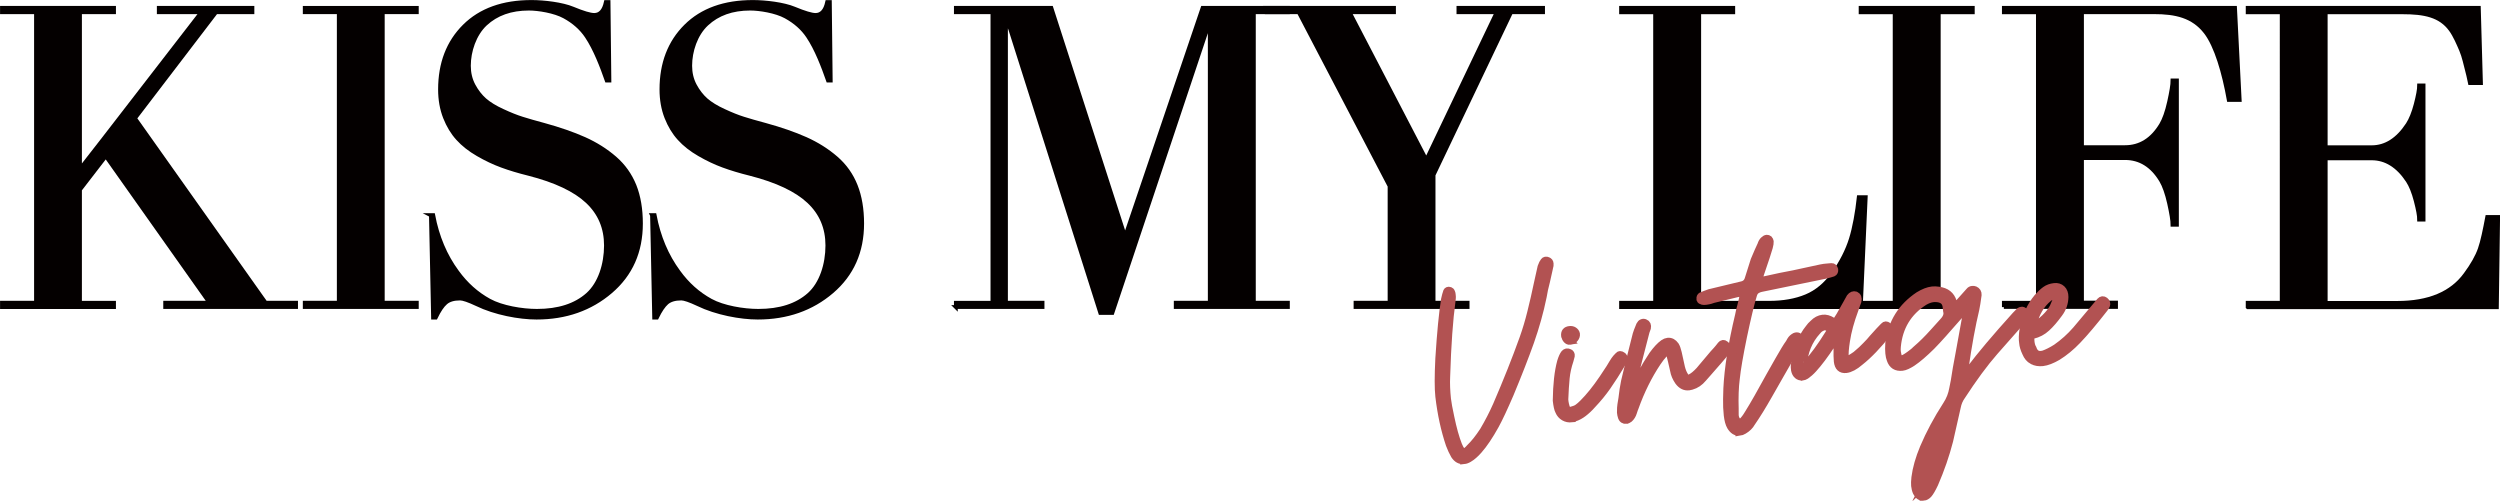
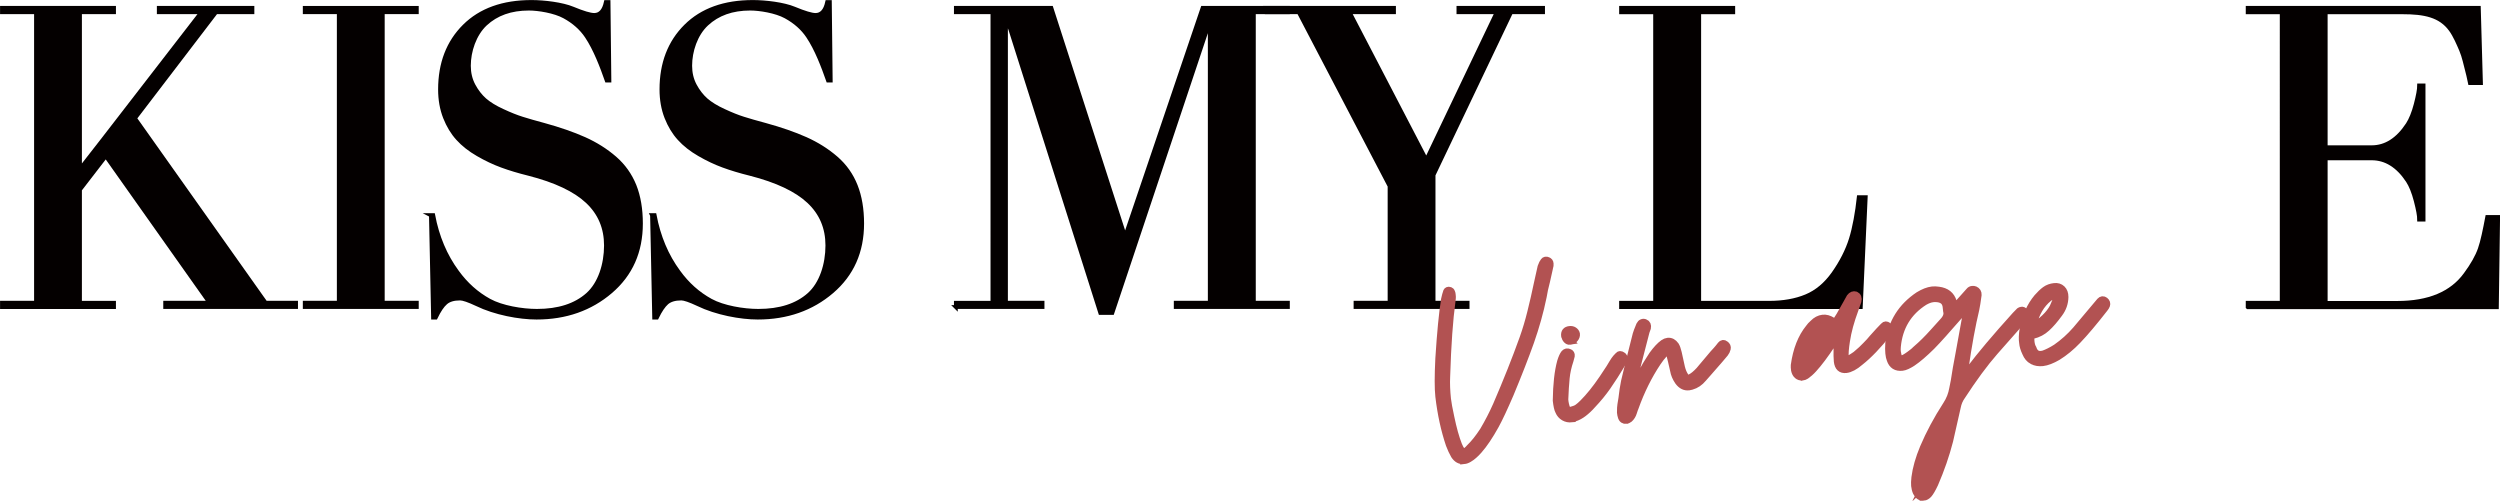
<svg xmlns="http://www.w3.org/2000/svg" id="_レイヤー_2" data-name="レイヤー 2" viewBox="0 0 257.78 51.63">
  <defs>
    <style>
      .cls-1 {
        fill: #b25252;
        stroke: #b25252;
        stroke-width: .78px;
      }

      .cls-1, .cls-2 {
        stroke-miterlimit: 10;
      }

      .cls-2 {
        fill: #040000;
        stroke: #040000;
        stroke-width: .39px;
      }
    </style>
  </defs>
  <g id="_レイヤー_2-2" data-name="レイヤー 2">
    <g>
      <g>
        <g>
          <path class="cls-2" d="m.2,31.66v-.45h3.51V1.26H.2v-.45h11.56v.45h-3.51v16.16l2.23-2.86L20.76,1.26h-4.39v-.45h9.66v.45h-3.75l-8.36,10.94,13.47,19.01h3.14v.45h-13.5v-.45h4.56l-10.68-15.1-2.66,3.45v11.66h3.51v.45H.2Z" />
          <path class="cls-2" d="m31.42,31.66v-.45h3.51V1.26h-3.51v-.45h11.56v.45h-3.51v29.95h3.51v.45h-11.56Z" />
          <path class="cls-2" d="m44.39,22.18h.28c.42,2.23,1.24,4.18,2.47,5.85.92,1.27,2.02,2.25,3.31,2.96,1.29.71,3.38,1.06,4.91,1.06,2.23,0,3.97-.56,5.23-1.68,1.26-1.12,1.89-3.11,1.89-5.06,0-1.82-.64-3.33-1.92-4.53-1.28-1.2-3.29-2.15-6.03-2.85-1.05-.26-1.98-.54-2.79-.84-.82-.3-1.64-.69-2.47-1.17-.83-.48-1.52-1.02-2.06-1.62-.55-.6-.99-1.33-1.33-2.19-.34-.87-.51-1.83-.51-2.89,0-2.69.84-4.87,2.51-6.53,1.67-1.66,3.98-2.49,6.92-2.49,1.31,0,3.18.23,4.26.68,1.06.44,1.8.66,2.21.66.61,0,1.01-.44,1.2-1.33h.28l.09,8.1h-.28c-.5-1.43-1.19-3.25-2.07-4.56-.54-.81-1.31-1.5-2.3-2.04-1-.55-2.67-.82-3.66-.82-1.85,0-3.34.53-4.48,1.59-1.13,1.06-1.7,2.8-1.7,4.3,0,.74.16,1.42.48,2.02.32.6.71,1.1,1.16,1.5.45.39,1.06.77,1.83,1.12.77.36,1.45.63,2.03.81.58.18,1.32.4,2.23.64,1.6.44,2.99.92,4.18,1.45,1.18.53,2.23,1.19,3.14,1.98.91.79,1.58,1.74,2.03,2.85.44,1.11.66,2.41.66,3.9,0,2.9-1.04,5.24-3.12,7.02-2.08,1.78-4.63,2.68-7.65,2.68-1.76,0-4.27-.46-6.16-1.38-.83-.39-1.41-.59-1.72-.59-.66,0-1.15.15-1.48.44-.34.29-.68.8-1.03,1.53h-.28l-.22-10.55Z" />
          <path class="cls-2" d="m67.22,22.18h.28c.42,2.23,1.24,4.18,2.47,5.85.92,1.27,2.02,2.25,3.31,2.96,1.29.71,3.38,1.06,4.91,1.06,2.23,0,3.97-.56,5.23-1.68,1.26-1.12,1.89-3.11,1.89-5.06,0-1.82-.64-3.33-1.92-4.53-1.28-1.2-3.29-2.15-6.03-2.85-1.05-.26-1.98-.54-2.79-.84-.82-.3-1.64-.69-2.47-1.17-.83-.48-1.52-1.02-2.06-1.62-.55-.6-.99-1.33-1.33-2.19-.34-.87-.51-1.83-.51-2.89,0-2.69.84-4.87,2.51-6.53,1.67-1.66,3.98-2.49,6.92-2.49,1.31,0,3.18.23,4.26.68,1.06.44,1.8.66,2.2.66.61,0,1.01-.44,1.2-1.33h.28l.09,8.1h-.28c-.5-1.43-1.19-3.25-2.07-4.56-.54-.81-1.31-1.5-2.3-2.04-1-.55-2.67-.82-3.66-.82-1.85,0-3.34.53-4.48,1.59-1.14,1.06-1.7,2.8-1.7,4.3,0,.74.16,1.42.48,2.02.32.6.71,1.1,1.16,1.5.45.39,1.06.77,1.83,1.12.77.36,1.45.63,2.03.81.58.18,1.32.4,2.23.64,1.6.44,2.99.92,4.18,1.45,1.18.53,2.23,1.19,3.14,1.98.91.79,1.58,1.74,2.02,2.85.44,1.11.66,2.41.66,3.9,0,2.9-1.04,5.24-3.12,7.02-2.08,1.78-4.63,2.68-7.65,2.68-1.76,0-4.27-.46-6.16-1.38-.83-.39-1.41-.59-1.72-.59-.66,0-1.15.15-1.49.44-.33.29-.68.8-1.03,1.53h-.28l-.22-10.55Z" />
        </g>
        <g>
          <path class="cls-2" d="m98.56,31.67v-.45h3.77V1.26h-3.77v-.45h9.85l7.6,23.57L124,.81h8.8v.45h-3.51v29.95h3.51v.45h-11.57v-.45h3.51V2.58h-.12s-9.92,29.69-9.92,29.69h-1.25l-9.28-29.25c-.18-.52-.26-.51-.26-.62h-.18v28.81h3.77v.45h-8.95Z" />
          <path class="cls-2" d="m130.43,1.26v-.45h13.31v.45h-4.58l7.91,15.21,7.26-15.21h-3.95v-.45h8.73v.45h-3.29l-8,16.78v13.17h3.51v.45h-11.56v-.45h3.51v-12.02l-9.37-17.93h-3.49Z" />
        </g>
        <g>
          <path class="cls-2" d="m167.15,31.67v-.45h3.51V1.27h-3.51v-.46h11.57v.46h-3.51v29.95h7.19c1.49,0,2.76-.23,3.84-.68,1.08-.45,2.01-1.23,2.8-2.34.83-1.18,1.43-2.36,1.8-3.54.37-1.18.65-2.77.82-4.33h.72l-.51,11.34h-24.7Z" />
-           <path class="cls-2" d="m191.85,31.67v-.45h3.51V1.27h-3.51v-.46h11.57v.46h-3.51v29.95h3.51v.45h-11.57Z" />
-           <path class="cls-2" d="m206.62,31.67v-.45h3.51V1.27h-3.51v-.46h23.84l.48,9.5h-1.13c-.5-2.8-1.3-5.58-2.39-6.99-1.3-1.67-3.08-2.06-5.33-2.06h-7.41v13.91h4.44c1.54,0,2.78-.77,3.71-2.31.32-.54.6-1.32.83-2.36.23-1.03.35-1.77.35-2.21h.46v14.89h-.46c0-.44-.12-1.17-.35-2.21-.23-1.03-.51-1.82-.83-2.36-.93-1.54-2.17-2.31-3.71-2.31h-4.44v14.9h3.51v.45h-11.57Z" />
          <path class="cls-2" d="m231.76,31.67v-.45h3.51V1.27h-3.51v-.46h23.84l.22,7.76h-1.14c-.12-.58-.23-1.06-.33-1.42-.1-.36-.3-1.33-.58-1.98-.28-.65-.64-1.5-1.06-2.08-1.08-1.51-2.75-1.82-5-1.82h-7.9v13.91h4.74c1.44,0,2.68-.79,3.71-2.36.32-.5.6-1.19.83-2.07.23-.89.35-1.54.35-1.94h.46v13.84h-.46c0-.41-.12-1.05-.35-1.94-.23-.89-.51-1.58-.83-2.07-1.02-1.54-2.26-2.31-3.71-2.31h-4.74v14.9h7.38c3.25,0,5.6-.98,7.03-2.95.7-.95,1.19-1.81,1.47-2.6.28-.79.53-2.04.77-3.31h1.13l-.13,9.31h-25.69Z" />
        </g>
      </g>
      <g>
        <path class="cls-1" d="m150.92,47.46c-.37.04-.68-.13-.94-.52-.18-.31-.35-.68-.51-1.1-.51-1.51-.87-3.17-1.08-4.97-.09-.79-.09-2.09,0-3.9.17-2.68.37-4.72.59-6.1.07-.32.14-.59.22-.81.02-.04.05-.07.1-.09.05-.02.1-.02.14,0,.04,0,.09.01.13.05.04.04.07.08.08.12.03.06.05.15.06.27.02.14.02.26.01.36-.01.09-.02.18-.03.27-.26,1.9-.45,4.48-.55,7.74-.04.78,0,1.56.08,2.35.05.41.16,1.05.35,1.91.24,1.15.5,2.1.8,2.86.11.26.21.45.3.56.09.12.18.17.29.16.17-.02.37-.17.61-.45.43-.41.9-.99,1.4-1.76.49-.83.95-1.71,1.36-2.64,1.04-2.41,1.96-4.71,2.75-6.92.3-.85.56-1.72.78-2.61.22-.88.48-1.99.76-3.33l.31-1.39c.09-.26.19-.45.28-.56.09-.12.22-.14.37-.07.13.05.21.14.22.29s0,.28-.05.41l-.31,1.39c-.16.61-.28,1.14-.35,1.61-.32,1.57-.76,3.12-1.3,4.66-.55,1.54-1.25,3.34-2.1,5.38-.63,1.46-1.13,2.53-1.51,3.22-.61,1.1-1.18,1.95-1.72,2.56-.35.4-.69.69-1,.87-.16.1-.34.17-.54.19Z" />
        <path class="cls-1" d="m162.06,43.16c-.29.03-.55-.02-.79-.16s-.41-.34-.52-.6c-.11-.2-.19-.56-.25-1.1.02-1.66.17-3,.45-4.02.12-.39.25-.67.38-.83.13-.14.28-.17.46-.09.06.01.12.05.16.12s.05.14.04.2l-.13.49c-.2.59-.34,1.2-.4,1.82-.06.63-.11,1.36-.14,2.2l.02.22c.02.15.06.34.13.58.04.14.12.24.25.3.13.06.27.06.41,0,.2-.05.39-.12.56-.24s.35-.28.56-.49c.64-.64,1.32-1.48,2.03-2.53l.72-1.09c.21-.36.38-.63.5-.81.07-.11.2-.26.39-.45.09-.12.22-.12.38-.01.13.07.19.19.17.36-.03.15-.07.27-.15.36-.58.97-1.1,1.78-1.56,2.44-.46.66-.97,1.28-1.53,1.87-.33.38-.65.67-.94.89-.29.22-.58.38-.89.48-.08.03-.18.05-.31.07Zm-.17-8c-.12.02-.23-.03-.33-.13-.1-.11-.16-.24-.2-.4-.04-.37.12-.58.49-.62.16-.02.31.01.43.09.12.08.21.19.24.33.02.17-.03.33-.15.47-.12.15-.26.23-.43.25h-.06Z" />
        <path class="cls-1" d="m167.68,43.32c-.1.01-.2-.01-.29-.07-.09-.06-.16-.17-.19-.31-.03-.08-.06-.21-.08-.4,0-.38.01-.64.04-.79l.11-.67c.07-.64.16-1.22.27-1.76.25-1.08.65-2.7,1.2-4.85.04-.15.16-.47.36-.95.05-.11.13-.19.23-.23.1-.04.19-.04.29.01.2.08.27.25.22.51l-.14.39-1.28,4.96c-.02.06-.04.18-.09.35-.04.17-.06.33-.04.48.02.15.05.26.1.34.51-1.23,1.18-2.47,2.02-3.73.4-.55.77-.95,1.12-1.2.14-.1.29-.16.45-.18.29-.03.55.1.77.41.1.16.19.41.27.75l.33,1.5c.09.37.22.68.39.93.13.22.31.27.55.16.3-.14.61-.4.95-.77l.47-.56.97-1.15c.26-.28.45-.49.56-.63.11-.14.18-.23.22-.28.13-.16.27-.18.43-.05.16.11.22.25.18.42-.04.17-.12.33-.23.47-.16.21-.74.87-1.72,1.99l-.53.6c-.33.4-.72.66-1.17.79l-.28.06c-.41.05-.77-.13-1.07-.54-.25-.37-.41-.74-.47-1.11-.17-.76-.31-1.36-.43-1.81-.04-.12-.1-.19-.2-.21s-.18.02-.25.11c-.39.44-.66.79-.82,1.04-.93,1.39-1.7,2.94-2.32,4.67-.04.07-.09.24-.18.51-.08.27-.22.49-.41.66-.08.07-.18.11-.3.13Z" />
-         <path class="cls-1" d="m179.33,44.53c-.33.04-.63-.15-.88-.56-.16-.27-.26-.66-.32-1.16-.06-.52-.08-1.07-.07-1.66.02-.59.03-.96.03-1.1.1-2.07.5-4.59,1.21-7.56.06-.34.14-.67.23-.97l.17-.71c.04-.17.06-.31.05-.41-.01-.1-.07-.17-.16-.19-.1-.02-.25,0-.45.04l-2.48.6c-.08.03-.18.07-.3.1-.12.04-.28.06-.46.09-.14.02-.26.02-.34,0-.13-.03-.21-.08-.24-.16v-.09c-.02-.12.02-.21.12-.27.2-.09.48-.19.84-.32.63-.16,1.72-.42,3.28-.79.37-.07.61-.27.72-.62l.62-1.96c.3-.71.53-1.24.7-1.59.06-.2.15-.35.26-.46.11-.11.22-.17.32-.18.08,0,.15.02.21.07.06.06.09.14.11.24.01.12-.02.32-.09.58-.12.43-.41,1.31-.86,2.62-.02.04-.05.14-.09.28-.05.14-.06.31-.04.49.21.02.35.02.41.02l.34-.07c.96-.22,1.88-.41,2.76-.57l2.82-.61c.25-.05.46-.08.65-.09s.34-.02.47-.04c.12-.01.22.08.28.28.02.16-.03.28-.15.33-.2.07-.47.14-.79.22l-6.61,1.36c-.23.05-.4.13-.54.23-.13.11-.23.27-.29.49-.27.89-.61,2.31-1.02,4.25-.4,1.94-.65,3.4-.75,4.38-.11.85-.15,1.91-.11,3.16.01.11.01.21,0,.32,0,.1,0,.21,0,.31.04.33.18.58.43.74.21-.04.36-.13.47-.26.11-.13.22-.27.31-.41.1-.15.16-.26.2-.32.55-.88,1.27-2.15,2.17-3.8.14-.25.45-.8.94-1.66.49-.86.84-1.44,1.06-1.74.02-.02.07-.12.17-.29.1-.17.24-.3.44-.41.12-.05.23-.06.34-.01.18.11.23.26.15.46,0,.06-.02.13-.07.2-.34.5-1,1.62-1.97,3.34-.16.27-.55.96-1.18,2.07-.63,1.11-1.21,2.05-1.75,2.83-.17.31-.44.57-.79.78-.16.1-.32.16-.48.18Z" />
-         <path class="cls-1" d="m185.84,38.84c-.19.02-.35-.03-.49-.15-.14-.12-.23-.29-.28-.52-.03-.23-.04-.39-.03-.5.22-1.6.72-2.88,1.51-3.85.09-.14.23-.29.42-.46.3-.31.63-.48.98-.52.31-.04.63.05.97.26.16.09.26.13.3.12.06,0,.14-.1.25-.28.14-.2.34-.53.58-.98l.34-.6.39-.7c.16-.21.35-.28.54-.22.22.1.3.3.23.6l-.31.88c-.43,1.16-.73,2.24-.88,3.25-.12.77-.16,1.34-.12,1.71.01.1.05.18.12.22.07.04.14.04.22,0,.35-.21.62-.37.79-.5.44-.36.79-.69,1.05-.97.26-.26.5-.52.7-.77l.67-.74c.3-.31.46-.47.48-.5.11-.12.24-.12.38-.01.16.09.22.24.18.45,0,.02-.05.1-.16.24-1.04,1.31-2.01,2.32-2.89,3.01-.53.46-1.01.71-1.42.76-.52.06-.81-.21-.88-.81-.03-.29-.04-.73-.03-1.32.01-.23.06-.64.14-1.21-.24.11-.41.25-.5.42-.1.17-.16.28-.2.32-.73,1.11-1.37,1.96-1.91,2.55-.28.31-.54.53-.77.69-.12.08-.24.12-.36.14Zm.42-1.28c.71-.75,1.49-1.82,2.34-3.19.04-.03.07-.08.11-.17.02-.04.02-.1.01-.16-.01-.13-.08-.21-.19-.26-.16-.09-.31-.12-.45-.11-.04,0-.12.04-.24.09-.18.08-.33.21-.46.37-.88.96-1.36,2.13-1.45,3.5.04.02.07.04.07.05.11,0,.2-.03.27-.13Z" />
+         <path class="cls-1" d="m185.84,38.84c-.19.02-.35-.03-.49-.15-.14-.12-.23-.29-.28-.52-.03-.23-.04-.39-.03-.5.22-1.6.72-2.88,1.51-3.85.09-.14.23-.29.42-.46.3-.31.63-.48.98-.52.31-.04.63.05.97.26.16.09.26.13.3.12.06,0,.14-.1.25-.28.14-.2.34-.53.58-.98l.34-.6.39-.7c.16-.21.35-.28.54-.22.22.1.3.3.23.6l-.31.88c-.43,1.16-.73,2.24-.88,3.25-.12.77-.16,1.34-.12,1.71.01.1.05.18.12.22.07.04.14.04.22,0,.35-.21.62-.37.79-.5.44-.36.79-.69,1.05-.97.26-.26.5-.52.7-.77l.67-.74c.3-.31.46-.47.48-.5.11-.12.24-.12.38-.01.16.09.22.24.18.45,0,.02-.05.1-.16.24-1.04,1.31-2.01,2.32-2.89,3.01-.53.46-1.01.71-1.42.76-.52.06-.81-.21-.88-.81-.03-.29-.04-.73-.03-1.32.01-.23.06-.64.14-1.21-.24.11-.41.25-.5.42-.1.17-.16.28-.2.32-.73,1.11-1.37,1.96-1.91,2.55-.28.31-.54.53-.77.69-.12.08-.24.12-.36.14Zm.42-1.28Z" />
        <path class="cls-1" d="m198.34,51.23c-.31.04-.55-.13-.72-.48-.09-.2-.14-.42-.17-.67-.02-.19-.01-.47.03-.85.12-.94.41-1.96.87-3.06.63-1.48,1.41-2.94,2.35-4.39.36-.54.58-1.12.68-1.71l.16-.8c.12-.81.28-1.75.49-2.82l.73-4.02s.01-.1.05-.23c.04-.13.02-.27-.07-.43-.16.06-.29.17-.39.31-.1.15-.17.24-.2.29l-.83.94c-.2.23-.53.6-.97,1.1s-.85.93-1.2,1.29c-.75.74-1.4,1.3-1.95,1.67-.43.28-.78.44-1.05.47-.62.07-1.03-.19-1.22-.77-.06-.14-.11-.36-.14-.65-.03-.25-.03-.6,0-1.07.28-2.09,1.3-3.71,3.05-4.88.51-.31.97-.49,1.39-.54.21-.02.43-.02.66.02.79.1,1.28.49,1.49,1.18.07.2.1.33.11.4.04.02.1.02.16.01.08,0,.16-.05.22-.13s.11-.13.12-.16l1.09-1.22c.07-.09.17-.15.29-.16.1-.01.19,0,.26.03.22.1.32.27.31.5-.09.68-.17,1.18-.24,1.5-.38,1.58-.76,3.62-1.12,6.14,0,.02-.02.09-.05.23-.04.13-.02.25.06.37.14-.04.26-.13.36-.28.1-.15.17-.24.2-.29,1.07-1.42,2.63-3.27,4.68-5.54l.42-.43c.08-.05.14-.08.18-.08.13-.02.22.03.3.12.07.06.11.12.12.21,0,.06-.02.15-.06.26l-.35.48-2.78,3.15c-1.06,1.21-2.19,2.75-3.4,4.61-.23.32-.39.7-.47,1.12l-.79,3.49c-.38,1.47-.89,2.94-1.53,4.42-.25.53-.46.89-.63,1.08-.15.16-.32.26-.5.28Zm-.75-15.2c.59-.51,1.17-1.08,1.75-1.73.58-.64.92-1.02,1.03-1.14.36-.38.48-.74.38-1.08l-.06-.53c-.05-.25-.15-.43-.3-.55-.15-.12-.35-.2-.61-.23-.21-.02-.37-.02-.47,0-.27.03-.57.14-.9.33-1.68,1.07-2.61,2.62-2.8,4.63-.02.21-.02.39,0,.54l.07.37c.07.29.22.41.42.39.06,0,.15-.04.27-.09.33-.18.74-.48,1.22-.89Zm.91,13.86s.04-.08.08-.12c.04-.04.06-.09.08-.15.79-1.69,1.36-3.38,1.71-5.07.03-.15-.03-.25-.16-.3-.28.45-.64,1.16-1.07,2.13-.48,1.15-.75,2.12-.83,2.93-.01.07-.03.15-.03.25,0,.11,0,.19,0,.25l.14.11.09-.04Z" />
        <path class="cls-1" d="m209.57,37.18c-.3-.16-.52-.43-.67-.79-.19-.4-.29-.74-.31-1.03-.06-.37-.05-.85.05-1.45.25-1.29.73-2.36,1.45-3.22.28-.32.55-.58.81-.77.26-.19.57-.3.92-.34.31-.04.57.04.77.23.2.19.3.46.3.81-.01.63-.21,1.2-.59,1.7-.45.62-.88,1.12-1.28,1.48-.4.37-.87.62-1.42.75-.12.04-.19.14-.22.31-.01.08,0,.21.01.37.03.29.1.52.21.7.19.57.57.76,1.14.59.36-.13.79-.34,1.28-.65.76-.53,1.44-1.14,2.05-1.84l1.96-2.33.53-.63c.15-.16.3-.18.47-.05.16.13.21.28.15.45-.03.09-.1.2-.21.34-1.1,1.41-2.02,2.5-2.77,3.28-.65.68-1.33,1.24-2.04,1.68-.59.34-1.1.54-1.54.59-.39.04-.74-.01-1.04-.18Zm2.28-5.75c.15-.31.22-.56.2-.75-.05-.2-.15-.27-.31-.22-.18.04-.36.14-.53.28-.77.63-1.29,1.52-1.58,2.66.01.1.04.15.08.15.11.03.17.03.19.01.99-.68,1.64-1.4,1.95-2.14Z" />
      </g>
    </g>
  </g>
</svg>